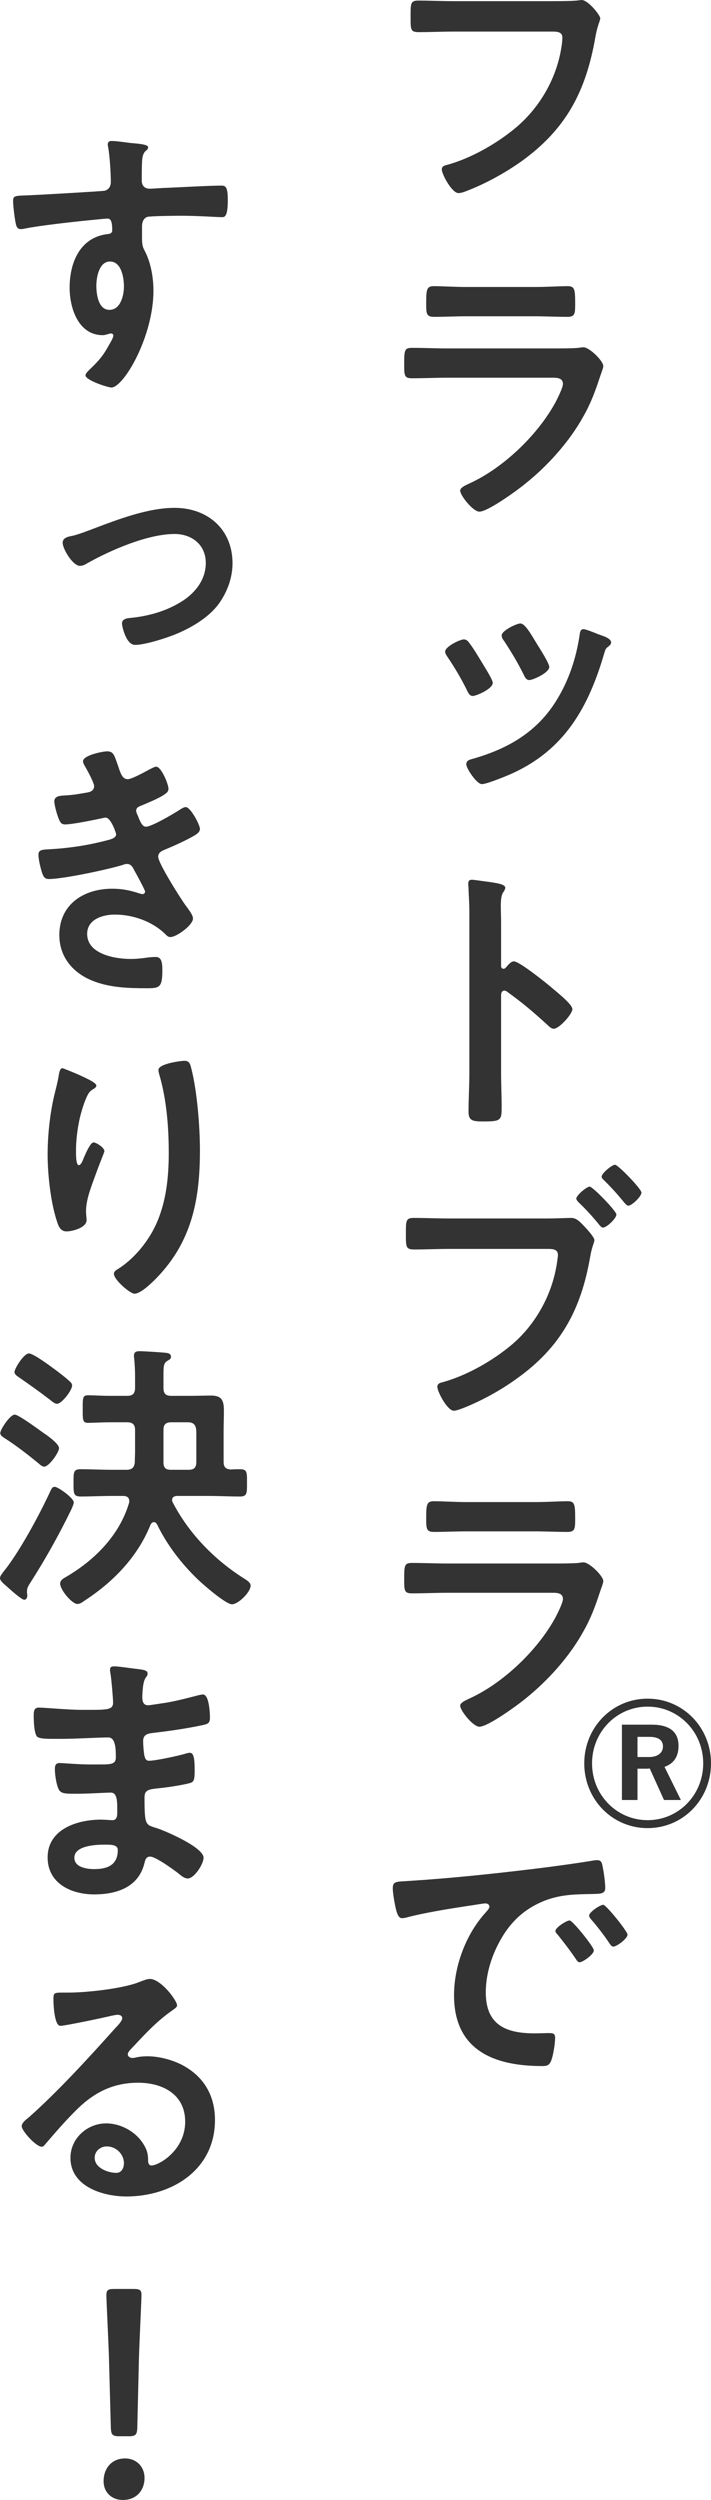
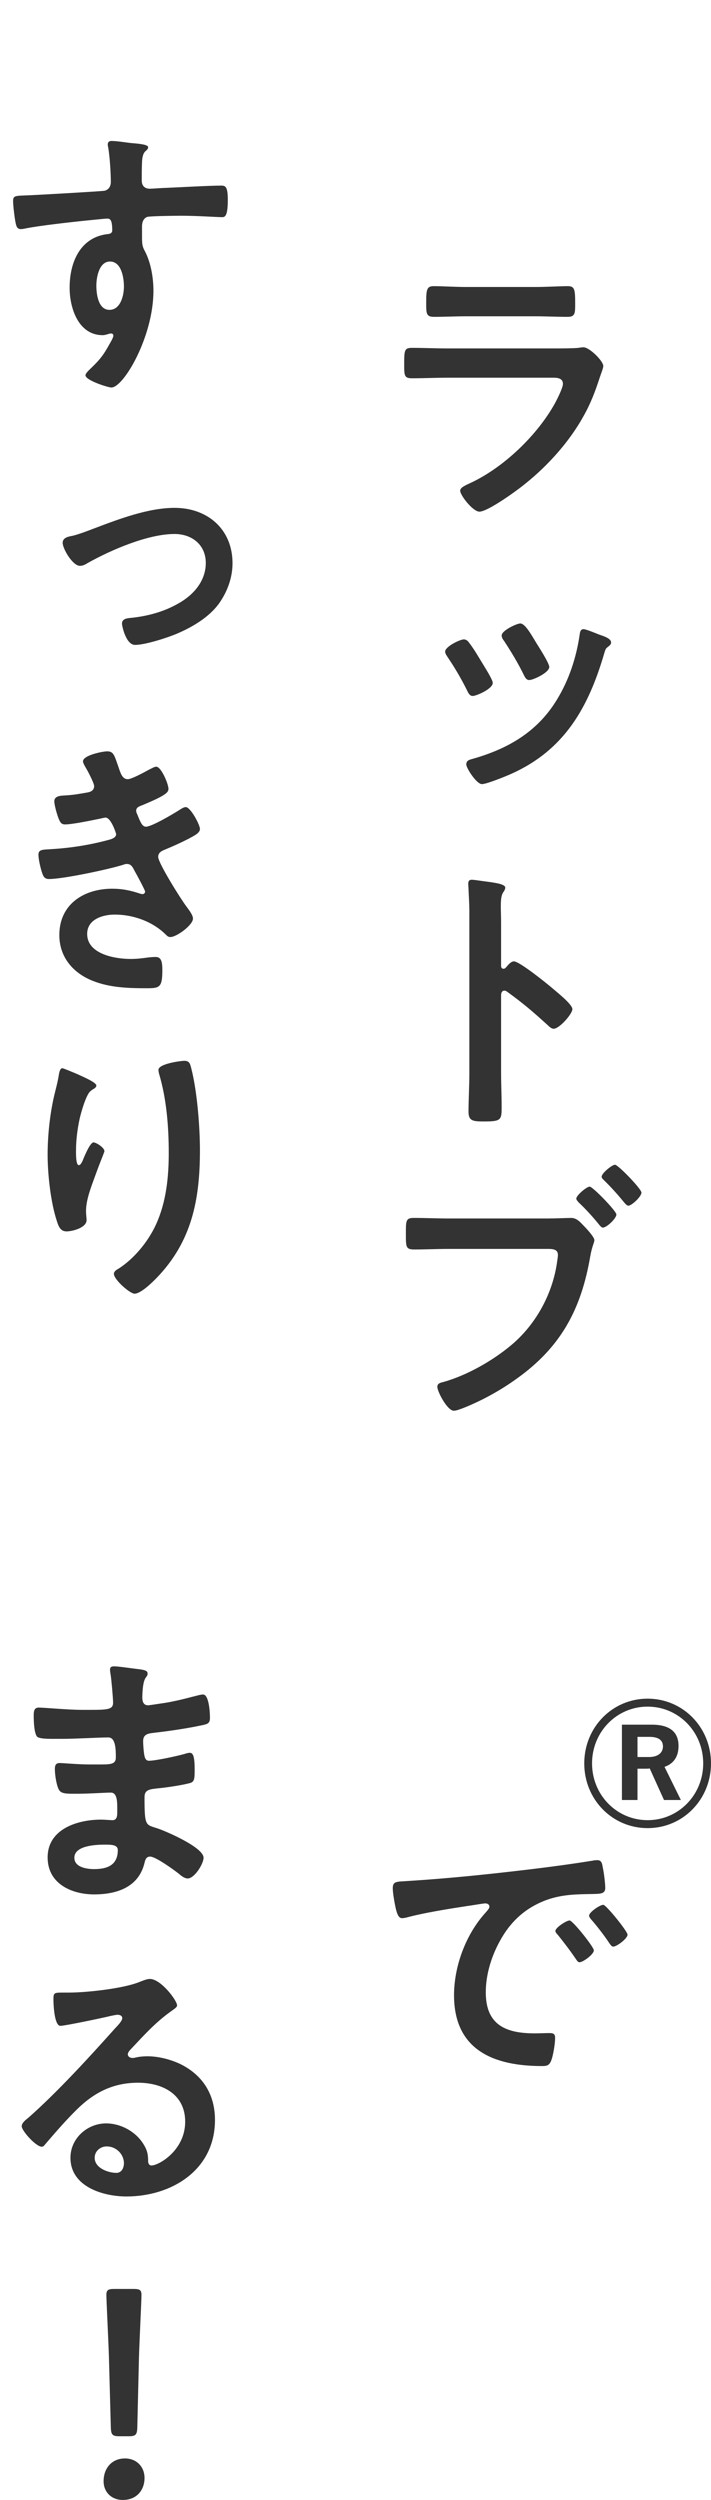
<svg xmlns="http://www.w3.org/2000/svg" id="_レイヤー_2" viewBox="0 0 100.086 351.576">
  <defs>
    <style>.cls-1{fill:#333;stroke-width:0px;}</style>
  </defs>
  <g id="layput">
-     <path class="cls-1" d="m77.634.16c.823,0,2.744,0,3.528-.08.157,0,.588-.08.706-.08.94,0,2.626,2.16,2.626,2.56s-.353.84-.666,2.56c-1.333,7.719-4.116,13.038-10.467,17.597-2.273,1.6-4.939,3.079-7.526,4.079-.392.16-.901.36-1.294.36-.94,0-2.352-2.68-2.352-3.319,0-.44.353-.561.706-.64,3.41-.92,7.095-3.04,9.761-5.279,3.449-2.919,5.841-7.159,6.429-11.678.039-.24.078-.72.078-.959,0-.76-.666-.84-1.372-.84h-13.916c-1.646,0-3.254.08-4.9.08-1.215,0-1.176-.359-1.176-2.159,0-1.84-.039-2.28,1.059-2.28,1.686,0,3.371.08,5.057.08h13.72Z" />
    <path class="cls-1" d="m77.909,49c.902,0,2.705,0,3.528-.08.196-.04.51-.08.706-.08.823,0,2.783,1.92,2.783,2.64,0,.28-.314,1.04-.51,1.64-.627,1.92-1.255,3.6-2.273,5.399-1.96,3.56-4.979,6.919-8.115,9.438-1.097.92-5.331,3.999-6.546,3.999-.901,0-2.705-2.279-2.705-2.959,0-.48.98-.84,1.372-1.04,4.704-2.16,9.525-6.759,12.034-11.358.274-.52,1.059-2.08,1.059-2.6,0-.96-1.059-.88-1.686-.88h-14.582c-1.646,0-3.293.08-4.979.08-1.098,0-1.098-.4-1.098-1.96,0-2.039.039-2.319,1.137-2.319,1.646,0,3.332.08,5.018.08h14.856Zm-2.626-8.639c1.607,0,3.606-.12,4.626-.12.979,0,1.058.44,1.058,2.44,0,1.36,0,1.879-1.058,1.879-1.568,0-3.098-.08-4.626-.08h-9.604c-1.529,0-3.058.08-4.587.08-1.098,0-1.098-.479-1.098-1.959,0-1.879.078-2.36,1.059-2.36,1.098,0,3.097.12,4.626.12h9.604Z" />
    <path class="cls-1" d="m65.954,90.279c.783,1,1.411,2.12,2.077,3.2.51.84,1.333,2.159,1.333,2.56,0,.84-2.313,1.839-2.822,1.839-.393,0-.588-.36-.745-.68-.823-1.68-1.764-3.279-2.822-4.839-.118-.2-.313-.44-.313-.72,0-.72,2.116-1.72,2.626-1.72.274,0,.51.16.667.36Zm20.07.08c0,.28-.235.44-.432.6-.313.24-.353.32-.51.84-2.234,7.679-5.605,13.677-13.132,17.037-.706.319-3.449,1.439-4.116,1.439-.744,0-2.195-2.24-2.195-2.76,0-.439.235-.6.628-.72,5.057-1.399,9.329-3.759,12.151-8.438,1.686-2.76,2.705-5.879,3.176-9.079.039-.36.117-.8.549-.8.274,0,1.411.44,2.077.72.51.2,1.804.52,1.804,1.159Zm-10.467.16c.353.56,1.764,2.76,1.764,3.279,0,.8-2.273,1.84-2.822,1.84-.431,0-.627-.439-.784-.76-.823-1.68-1.725-3.159-2.743-4.719-.157-.2-.354-.48-.354-.8,0-.68,2.117-1.68,2.627-1.68.705,0,1.646,1.76,2.312,2.839Z" />
    <path class="cls-1" d="m72.342,135.199c.784,0,4.704,3.16,5.488,3.839.549.48,2.744,2.2,2.744,2.88s-1.843,2.759-2.626,2.759c-.314,0-.628-.28-.863-.52-2.116-1.92-3.371-3-5.684-4.679-.117-.08-.235-.16-.392-.16-.354,0-.471.32-.471.64v10.918c0,1.6.078,3.16.078,4.76,0,1.839-.039,2.079-2.43,2.079-1.568,0-2.234-.04-2.234-1.359,0-1.8.117-3.6.117-5.399v-22.796c0-1.04-.078-2.12-.117-3.12,0-.2-.04-.56-.04-.72,0-.399.118-.6.51-.6.235,0,1.059.12,1.333.16,1.764.24,3.371.4,3.371.96,0,.16-.117.399-.196.52-.353.44-.431,1.04-.431,2.12,0,.6.039,1.359.039,2.359v5.999c0,.32.196.4.313.4.157,0,.235-.04.353-.16.274-.32.706-.88,1.137-.88Z" />
    <path class="cls-1" d="m76.968,171.36c1.098,0,2.9-.08,3.449-.08.823,0,1.372.72,1.882,1.24.353.359,1.372,1.479,1.372,1.879,0,.36-.313.76-.588,2.32-1.294,7.519-4.194,12.798-10.388,17.197-2.273,1.64-4.9,3.08-7.526,4.12-.354.12-.902.359-1.294.359-.901,0-2.312-2.679-2.312-3.359,0-.439.353-.56.705-.64,3.371-.92,7.057-3,9.761-5.279,3.411-2.879,5.763-7.159,6.39-11.638.039-.28.118-.76.118-1,0-.76-.667-.84-1.372-.84h-13.955c-1.646,0-3.254.08-4.9.08-1.176,0-1.176-.36-1.176-2.12,0-1.88-.039-2.32,1.098-2.32,1.686,0,3.371.08,5.057.08h13.681Zm9.8-.56c0,.56-1.372,1.839-1.882,1.839-.234,0-.353-.2-.509-.36-.902-1.12-1.882-2.2-2.94-3.199-.117-.16-.313-.32-.313-.521,0-.439,1.45-1.68,1.882-1.68s3.763,3.439,3.763,3.92Zm3.528-3.08c0,.561-1.372,1.84-1.843,1.84-.195,0-.392-.24-.51-.36-1.019-1.24-1.803-2.12-2.939-3.24-.118-.12-.313-.279-.313-.479,0-.48,1.45-1.68,1.881-1.68s3.725,3.399,3.725,3.919Z" />
-     <path class="cls-1" d="m77.909,219.88c.902,0,2.705,0,3.528-.08.196-.04.51-.08.706-.08.823,0,2.783,1.919,2.783,2.639,0,.28-.314,1.04-.51,1.64-.627,1.919-1.255,3.599-2.273,5.398-1.96,3.56-4.979,6.919-8.115,9.438-1.097.92-5.331,4-6.546,4-.901,0-2.705-2.28-2.705-2.959,0-.48.98-.84,1.372-1.04,4.704-2.159,9.525-6.759,12.034-11.358.274-.52,1.059-2.08,1.059-2.6,0-.959-1.059-.879-1.686-.879h-14.582c-1.646,0-3.293.08-4.979.08-1.098,0-1.098-.4-1.098-1.959,0-2.04.039-2.32,1.137-2.32,1.646,0,3.332.08,5.018.08h14.856Zm-2.626-8.639c1.607,0,3.606-.12,4.626-.12.979,0,1.058.439,1.058,2.439,0,1.359,0,1.88-1.058,1.88-1.568,0-3.098-.08-4.626-.08h-9.604c-1.529,0-3.058.08-4.587.08-1.098,0-1.098-.48-1.098-1.96,0-1.88.078-2.359,1.059-2.359,1.098,0,3.097.12,4.626.12h9.604Z" />
    <path class="cls-1" d="m57.564,264.52c5.724-.36,11.446-.96,17.131-1.64,2.979-.36,5.958-.76,8.898-1.24.156-.04.353-.04.51-.04.588,0,.666.52.744,1,.157.68.354,2.24.354,2.92,0,.88-.823.8-1.765.84-2.273.04-4.272.04-6.507.84-3.019,1.12-5.136,3.079-6.664,5.959-1.137,2.12-1.882,4.599-1.882,7.039,0,4.639,2.901,5.759,6.899,5.759.666,0,1.528-.04,1.96-.04.588,0,.901.04.901.68,0,.8-.274,2.56-.588,3.279-.274.601-.588.68-1.254.68-6.664,0-12.388-2.16-12.388-9.958,0-4.079,1.646-8.479,4.312-11.478.431-.48.666-.76.666-.96,0-.36-.313-.48-.588-.48s-2.078.32-2.47.36c-2.626.4-6.154.96-8.663,1.64-.196.04-.392.08-.588.08-.549,0-.745-.88-.862-1.32-.157-.68-.432-2.2-.432-2.879,0-1.04.549-.92,2.273-1.04Zm26.029,9.758c0,.6-1.568,1.68-1.999,1.68-.274,0-.393-.28-.549-.48-.784-1.16-1.646-2.279-2.509-3.359-.118-.12-.354-.36-.354-.56,0-.48,1.568-1.48,2-1.48s3.41,3.719,3.41,4.199Zm4.743-2.2c0,.56-1.529,1.68-1.999,1.68-.274,0-.432-.32-.588-.52-.628-.96-1.765-2.439-2.549-3.319-.117-.12-.274-.36-.274-.521,0-.479,1.529-1.52,2-1.52.392,0,3.41,3.72,3.41,4.199Z" />
    <path class="cls-1" d="m18.738,20.141c.941.08,2.117.2,2.117.56,0,.2-.118.32-.235.44-.274.2-.588.52-.627,1.68-.039.84-.039,1.72-.039,2.56,0,.76.431,1.16,1.137,1.16.313,0,1.842-.12,2.273-.12,1.921-.08,6.115-.32,7.801-.32.627,0,.902.24.902,2.04,0,2.439-.471,2.399-.863,2.399-.549,0-3.489-.2-5.684-.2-.706,0-4.352.04-4.783.16-.549.2-.745.76-.745,1.32v1.4c0,1.12.039,1.439.392,2.08.862,1.64,1.215,3.759,1.215,5.599,0,6.438-4.194,13.598-5.919,13.598-.47,0-3.646-1-3.646-1.72,0-.32.667-.88.901-1.12,1.49-1.439,1.843-2.119,2.823-3.879.078-.2.196-.36.196-.6,0-.12-.118-.28-.274-.28-.118,0-.196,0-.313.04-.274.08-.627.2-.902.2-3.41,0-4.665-3.759-4.665-6.679,0-3.679,1.568-7.199,5.527-7.559.196-.04.471-.16.471-.479,0-1.48-.274-1.68-.706-1.68-.313,0-2.117.2-2.587.24-2.038.2-7.095.76-8.977,1.16-.196.04-.392.08-.588.08-.627,0-.667-.56-.784-1.08-.118-.68-.313-2.199-.313-2.879,0-.8.353-.72,2.273-.8,1.059-.04,10.271-.56,10.623-.64.588-.16.862-.64.862-1.239,0-1.24-.157-3.76-.392-4.959-.04-.12-.04-.2-.04-.32,0-.32.196-.48.51-.48.901,0,2.117.24,3.058.32Zm-5.174,20.037c0,1.199.274,3.399,1.842,3.399s2.039-2.04,2.039-3.28-.353-3.519-1.96-3.519c-1.529,0-1.921,2.199-1.921,3.399Z" />
    <path class="cls-1" d="m13.289,74.299c3.489-1.319,7.604-2.879,11.29-2.879,4.586,0,8.153,2.959,8.153,7.798,0,2.04-.745,4.04-1.92,5.679-1.372,1.88-3.646,3.239-5.763,4.159-1.372.6-4.586,1.64-6.037,1.64-1.293,0-1.842-2.68-1.842-3,0-.68.745-.76,1.254-.8,2.312-.24,4.625-.84,6.703-2.04,2.078-1.16,3.841-3.12,3.841-5.679,0-2.6-1.999-4.08-4.39-4.08-3.763,0-8.938,2.24-12.23,4.08-.313.2-.667.4-1.098.4-1.019,0-2.43-2.399-2.43-3.239,0-.6.549-.84,1.254-.96.862-.16,2.587-.84,3.214-1.08Z" />
    <path class="cls-1" d="m16.66,107.821c.313.92.549,1.76,1.333,1.76.548,0,2.43-1.04,3.018-1.36.274-.12.706-.399.98-.399.706,0,1.725,2.439,1.725,3.119,0,.48-.471.72-.823.96-.902.52-1.882.92-2.823,1.32-.392.16-.901.28-.901.8,0,.2.118.44.196.6.432,1.12.706,1.64,1.176,1.64.823,0,3.841-1.8,4.665-2.319.235-.16.667-.44.941-.44.667,0,1.999,2.479,1.999,3.08s-.862.96-1.646,1.4c-1.02.52-2.078,1-3.136,1.439-.47.2-1.098.4-1.098,1.08,0,.88,3.254,6.039,3.959,6.959.313.439.94,1.2.94,1.72,0,.92-2.312,2.6-3.175,2.6-.274,0-.432-.12-.627-.32-1.881-1.88-4.625-2.839-7.213-2.839-1.646,0-3.88.64-3.88,2.719,0,2.88,3.998,3.52,6.115,3.52.823,0,1.568-.08,2.392-.2.313-.04.784-.08,1.137-.08.784,0,.94.68.94,1.839,0,2.48-.392,2.56-2.234,2.56-2.548,0-5.174-.08-7.565-1.04-2.744-1.08-4.704-3.319-4.704-6.439,0-4.359,3.489-6.519,7.448-6.519,1.411,0,2.548.24,3.881.68.118.04.274.08.392.08.196,0,.353-.16.353-.36s-1.254-2.52-1.49-2.919c-.235-.48-.47-.96-1.058-.96-.235,0-.353.04-.549.12-2.039.64-8.428,1.999-10.427,1.999-.667,0-.823-.399-1.019-1-.196-.64-.471-1.76-.471-2.44,0-.76.706-.68,1.725-.76,2.822-.16,5.605-.6,8.35-1.359.392-.12.862-.32.862-.76,0-.08-.706-2.32-1.49-2.32-.196,0-.941.2-1.215.24-.98.2-3.528.72-4.469.72-.509,0-.667-.24-.862-.68-.235-.52-.667-2-.667-2.56,0-.84,1.02-.8,1.568-.84,1.293-.08,1.803-.2,3.018-.4.51-.08,1.02-.28,1.02-.92,0-.4-.863-2.04-1.098-2.439-.157-.28-.471-.76-.471-1.04,0-.84,2.744-1.4,3.411-1.4.94,0,1.019.64,1.568,2.16Z" />
    <path class="cls-1" d="m13.563,152.661c0,.24-.274.44-.471.52-.392.28-.509.36-.745.8-.47.88-.901,2.36-1.137,3.359-.313,1.44-.51,3-.51,4.479,0,.32-.039,2.04.392,2.04.313,0,.549-.64.706-1.04.196-.439.902-2.159,1.372-2.159.353,0,1.529.72,1.529,1.239,0,.12-.588,1.52-.941,2.479l-.353.96c-.549,1.52-1.294,3.359-1.294,4.959,0,.56.079,1,.079,1.28,0,1.12-2.078,1.6-2.822,1.6-.863,0-1.137-.72-1.372-1.479-.862-2.6-1.293-6.559-1.293-9.318,0-2.64.313-5.64.901-8.199.235-1,.51-1.959.667-2.959.039-.28.157-1,.509-1,.118,0,1.843.72,2.117.84.862.4,2.666,1.16,2.666,1.6Zm12.387-3.479c.745,0,.823.48.98,1.08.823,3.199,1.215,8.198,1.215,11.518,0,6.918-1.137,12.798-6.076,17.917-.627.64-2.234,2.24-3.136,2.24-.627,0-2.901-1.96-2.901-2.8,0-.32.353-.56.588-.68,2.234-1.4,4.233-3.84,5.331-6.239,1.45-3.159,1.803-6.679,1.803-10.078,0-3.68-.313-7.639-1.372-11.158-.039-.16-.078-.36-.078-.52,0-.88,3.214-1.28,3.646-1.28Z" />
-     <path class="cls-1" d="m9.918,212.538c-1.686,3.439-3.567,6.799-5.645,10.039-.196.319-.47.72-.47,1.12v.32c0,.12.039.24.039.36,0,.28-.118.6-.431.6-.392,0-2.117-1.56-2.509-1.92-.274-.24-.902-.72-.902-1.12,0-.32.314-.64.471-.88,2.195-2.68,5.018-7.918,6.507-11.118.313-.68.392-.84.745-.84.431,0,2.666,1.56,2.666,2.2,0,.24-.353,1-.47,1.24Zm-3.763-10.999c.078.08.196.12.353.24.667.48,1.803,1.36,1.803,1.88,0,.6-1.411,2.6-2.078,2.6-.313,0-.549-.24-.784-.44-1.412-1.159-3.097-2.479-4.665-3.479-.274-.2-.745-.4-.745-.8,0-.52,1.372-2.599,2.038-2.599.549,0,3.45,2.16,4.077,2.599Zm1.881-4.119c-.392,0-.823-.439-1.098-.64-1.411-1.08-2.705-2-4.155-3-.392-.28-.745-.48-.745-.84,0-.44,1.293-2.6,2.039-2.6.588,0,2.705,1.56,3.253,1.959.667.48,1.882,1.4,2.431,1.92.196.16.392.36.392.64,0,.64-1.45,2.56-2.117,2.56Zm13.642,16.638c-.235,0-.353.16-.47.319-1.803,4.56-5.292,8.119-9.291,10.719-.274.2-.667.479-1.019.479-.745,0-2.431-1.959-2.431-2.879,0-.52.549-.76,1.02-1.04,3.88-2.32,7.291-5.719,8.663-10.238.039-.12.039-.2.039-.32,0-.56-.392-.72-.862-.72h-1.607c-1.45,0-2.94.08-4.39.08-1.02,0-.98-.52-.98-1.92,0-1.439-.04-1.919.98-1.919,1.45,0,2.94.08,4.39.08h2.078c.745,0,1.098-.279,1.176-1.04,0-.52.039-1,.039-1.52v-3.039c0-.76-.353-1.08-1.098-1.08h-2.43c-1.098,0-2.392.08-3.136.08s-.706-.52-.706-1.96c0-1.479-.039-1.919.745-1.919.823,0,1.96.08,3.097.08h2.43c.745,0,1.098-.32,1.098-1.12v-1.56c0-.88-.039-1.64-.118-2.56-.039-.12-.039-.28-.039-.4,0-.52.313-.64.784-.64.627,0,3.175.16,3.803.24.313.04.627.16.627.56,0,.28-.235.4-.51.56-.509.32-.548.68-.548,2v1.8c0,.8.313,1.12,1.097,1.12h2.783c.941,0,1.882-.04,2.823-.04,1.529,0,1.803.72,1.803,2.12,0,.96-.04,1.96-.04,2.92v4.279c0,.72.274,1.04,1.059,1.08.392-.04.823-.04,1.254-.04,1.019,0,.98.44.98,1.919,0,1.4.039,1.92-.98,1.92-1.45,0-2.94-.08-4.391-.08h-4.469c-.157,0-.706.04-.706.56,0,.16.04.28.118.4,2.273,4.359,5.88,8.039,9.996,10.638.313.2.941.56.941,1,0,.96-1.764,2.64-2.626,2.64s-3.999-2.72-4.743-3.439c-2.313-2.199-4.391-4.879-5.802-7.799-.118-.16-.235-.319-.431-.319Zm4.9-7.359c.745,0,1.059-.319,1.059-1.12v-4.119c0-.84-.196-1.44-1.176-1.44h-2.352c-.784,0-1.097.32-1.097,1.08v4.559c0,.76.313,1.04,1.019,1.04h2.548Z" />
    <path class="cls-1" d="m19.208,234.701c1.02.12,1.568.2,1.568.64,0,.76-.667.08-.745,3.32,0,.56.118,1.16.823,1.16.157,0,1.686-.24,1.96-.28,1.254-.16,3.058-.6,4.273-.92.353-.08,1.137-.32,1.489-.32.863,0,.98,2.6.98,3.279,0,.8-.353.88-1.098,1.04-2.039.439-4.469.8-6.546,1.04-.823.12-1.764.08-1.764,1.2,0,.48.079,1.6.196,2.12.079.24.157.64.627.64.941,0,4.038-.68,5.018-.96.235-.08.51-.16.745-.16.549,0,.667.88.667,2.4,0,1.32-.039,1.72-.745,1.879-1.059.28-2.94.56-4.038.68-1.49.16-2.274.16-2.274,1.28,0,4.159.157,3.839,1.843,4.399,1.293.439,6.468,2.679,6.468,4.119,0,.88-1.293,2.919-2.234,2.919-.431,0-.901-.36-1.215-.64-.706-.56-3.292-2.439-4.077-2.439-.627,0-.706.6-.784.88-.823,3.439-3.92,4.439-7.095,4.439-3.136,0-6.546-1.48-6.546-5.199,0-4.039,4.272-5.319,7.526-5.319.47,0,1.372.08,1.607.08.667,0,.667-.72.667-1.12,0-1.28.078-2.759-.902-2.759-.823,0-3.018.16-4.704.16-1.607,0-2.352.04-2.666-.68-.314-.68-.51-2.039-.51-2.799,0-.48.118-.84.667-.84.47,0,2.666.2,4.155.2h1.764c1.451,0,1.999-.12,1.999-1,0-1.16-.039-2.799-1.058-2.799-1.372,0-4.508.2-6.625.2h-1.176c-1.059,0-2.039-.04-2.273-.36-.392-.6-.431-2.2-.431-2.919,0-.56.039-1.12.706-1.12.823,0,4.116.319,6.037.319,3.45,0,4.43.08,4.43-1,0-.64-.235-3.319-.353-4-.039-.2-.078-.439-.078-.64,0-.4.235-.48.588-.48.588,0,2.43.28,3.136.36Zm-8.741,26.556c0,1.359,1.764,1.6,2.783,1.6,1.803,0,3.332-.52,3.332-2.68,0-.76-.94-.76-1.842-.76-1.215,0-4.272.12-4.272,1.84Z" />
    <path class="cls-1" d="m24.931,282.021c0,.279-.431.52-.862.84-2.195,1.56-3.841,3.399-5.684,5.359-.157.16-.392.44-.392.68,0,.32.313.52.666.52.157,0,.353-.04.51-.08.51-.12,1.098-.16,1.607-.16,1.568,0,3.41.48,4.821,1.2,3.058,1.6,4.665,4.279,4.665,7.759,0,7.079-6.155,10.758-12.466,10.758-3.253,0-7.879-1.359-7.879-5.439,0-2.759,2.391-4.839,5.018-4.839,2.038,0,4.116,1.12,5.213,2.84.588.92.706,1.52.706,2.56.039.28.157.52.47.52,1.02,0,4.743-2.119,4.743-6.159,0-3.879-3.214-5.479-6.625-5.479-3.567,0-6.272,1.399-8.781,3.919-1.529,1.52-2.94,3.16-4.351,4.8-.118.16-.235.28-.431.28-.823,0-2.823-2.24-2.823-2.879,0-.48.588-.92.941-1.2,4.038-3.56,8.585-8.519,12.191-12.558.313-.32,1.019-1.04,1.019-1.44,0-.36-.353-.48-.667-.48-.196,0-.706.12-.941.16-.94.24-6.468,1.399-7.095,1.399-.862,0-.98-2.999-.98-3.679,0-.919.04-1,1.215-1h.941c2.509,0,7.644-.56,9.917-1.48.431-.16,1.059-.44,1.49-.44,1.568,0,3.841,3.04,3.841,3.72Zm-9.917,19.836c-.862,0-1.686.64-1.686,1.6,0,1.44,1.882,2.12,3.058,2.12.745,0,1.059-.72,1.059-1.359,0-1.24-1.059-2.36-2.431-2.36Z" />
    <path class="cls-1" d="m20.345,348.497c0,1.64-1.058,3.079-3.057,3.079-1.568,0-2.705-1.08-2.705-2.64,0-1.759,1.098-3.199,3.019-3.199,1.568,0,2.744,1.12,2.744,2.76Zm-3.528-5.879c-.98,0-1.176-.2-1.215-1.2l-.274-10.118c-.078-2.399-.353-7.759-.353-8.559,0-.68.235-.84,1.098-.84h2.744c.863,0,1.098.16,1.098.84,0,.8-.274,6.159-.353,8.799l-.235,9.878c-.039,1-.235,1.2-1.215,1.2h-1.293Z" />
    <path class="cls-1" d="m100.086,247.991c0,5.074-3.948,9.104-8.921,9.104s-8.921-4.029-8.921-9.104,3.949-9.104,8.921-9.104,8.921,4.029,8.921,9.104Zm-16.744,0c0,4.439,3.473,7.984,7.823,7.984s7.824-3.545,7.824-7.984-3.474-7.983-7.824-7.983-7.823,3.544-7.823,7.983Zm8.408-5.447c2.633,0,3.766,1.119,3.766,2.985,0,1.604-.768,2.536-1.974,2.947l2.303,4.663h-2.376l-2.011-4.439c-.183.037-.439.037-.622.037h-1.097v4.402h-2.193v-10.596h4.204Zm-2.011,4.552h1.608c1.316,0,1.975-.634,1.975-1.492,0-.82-.549-1.343-1.901-1.343h-1.682v2.835Z" />
  </g>
</svg>